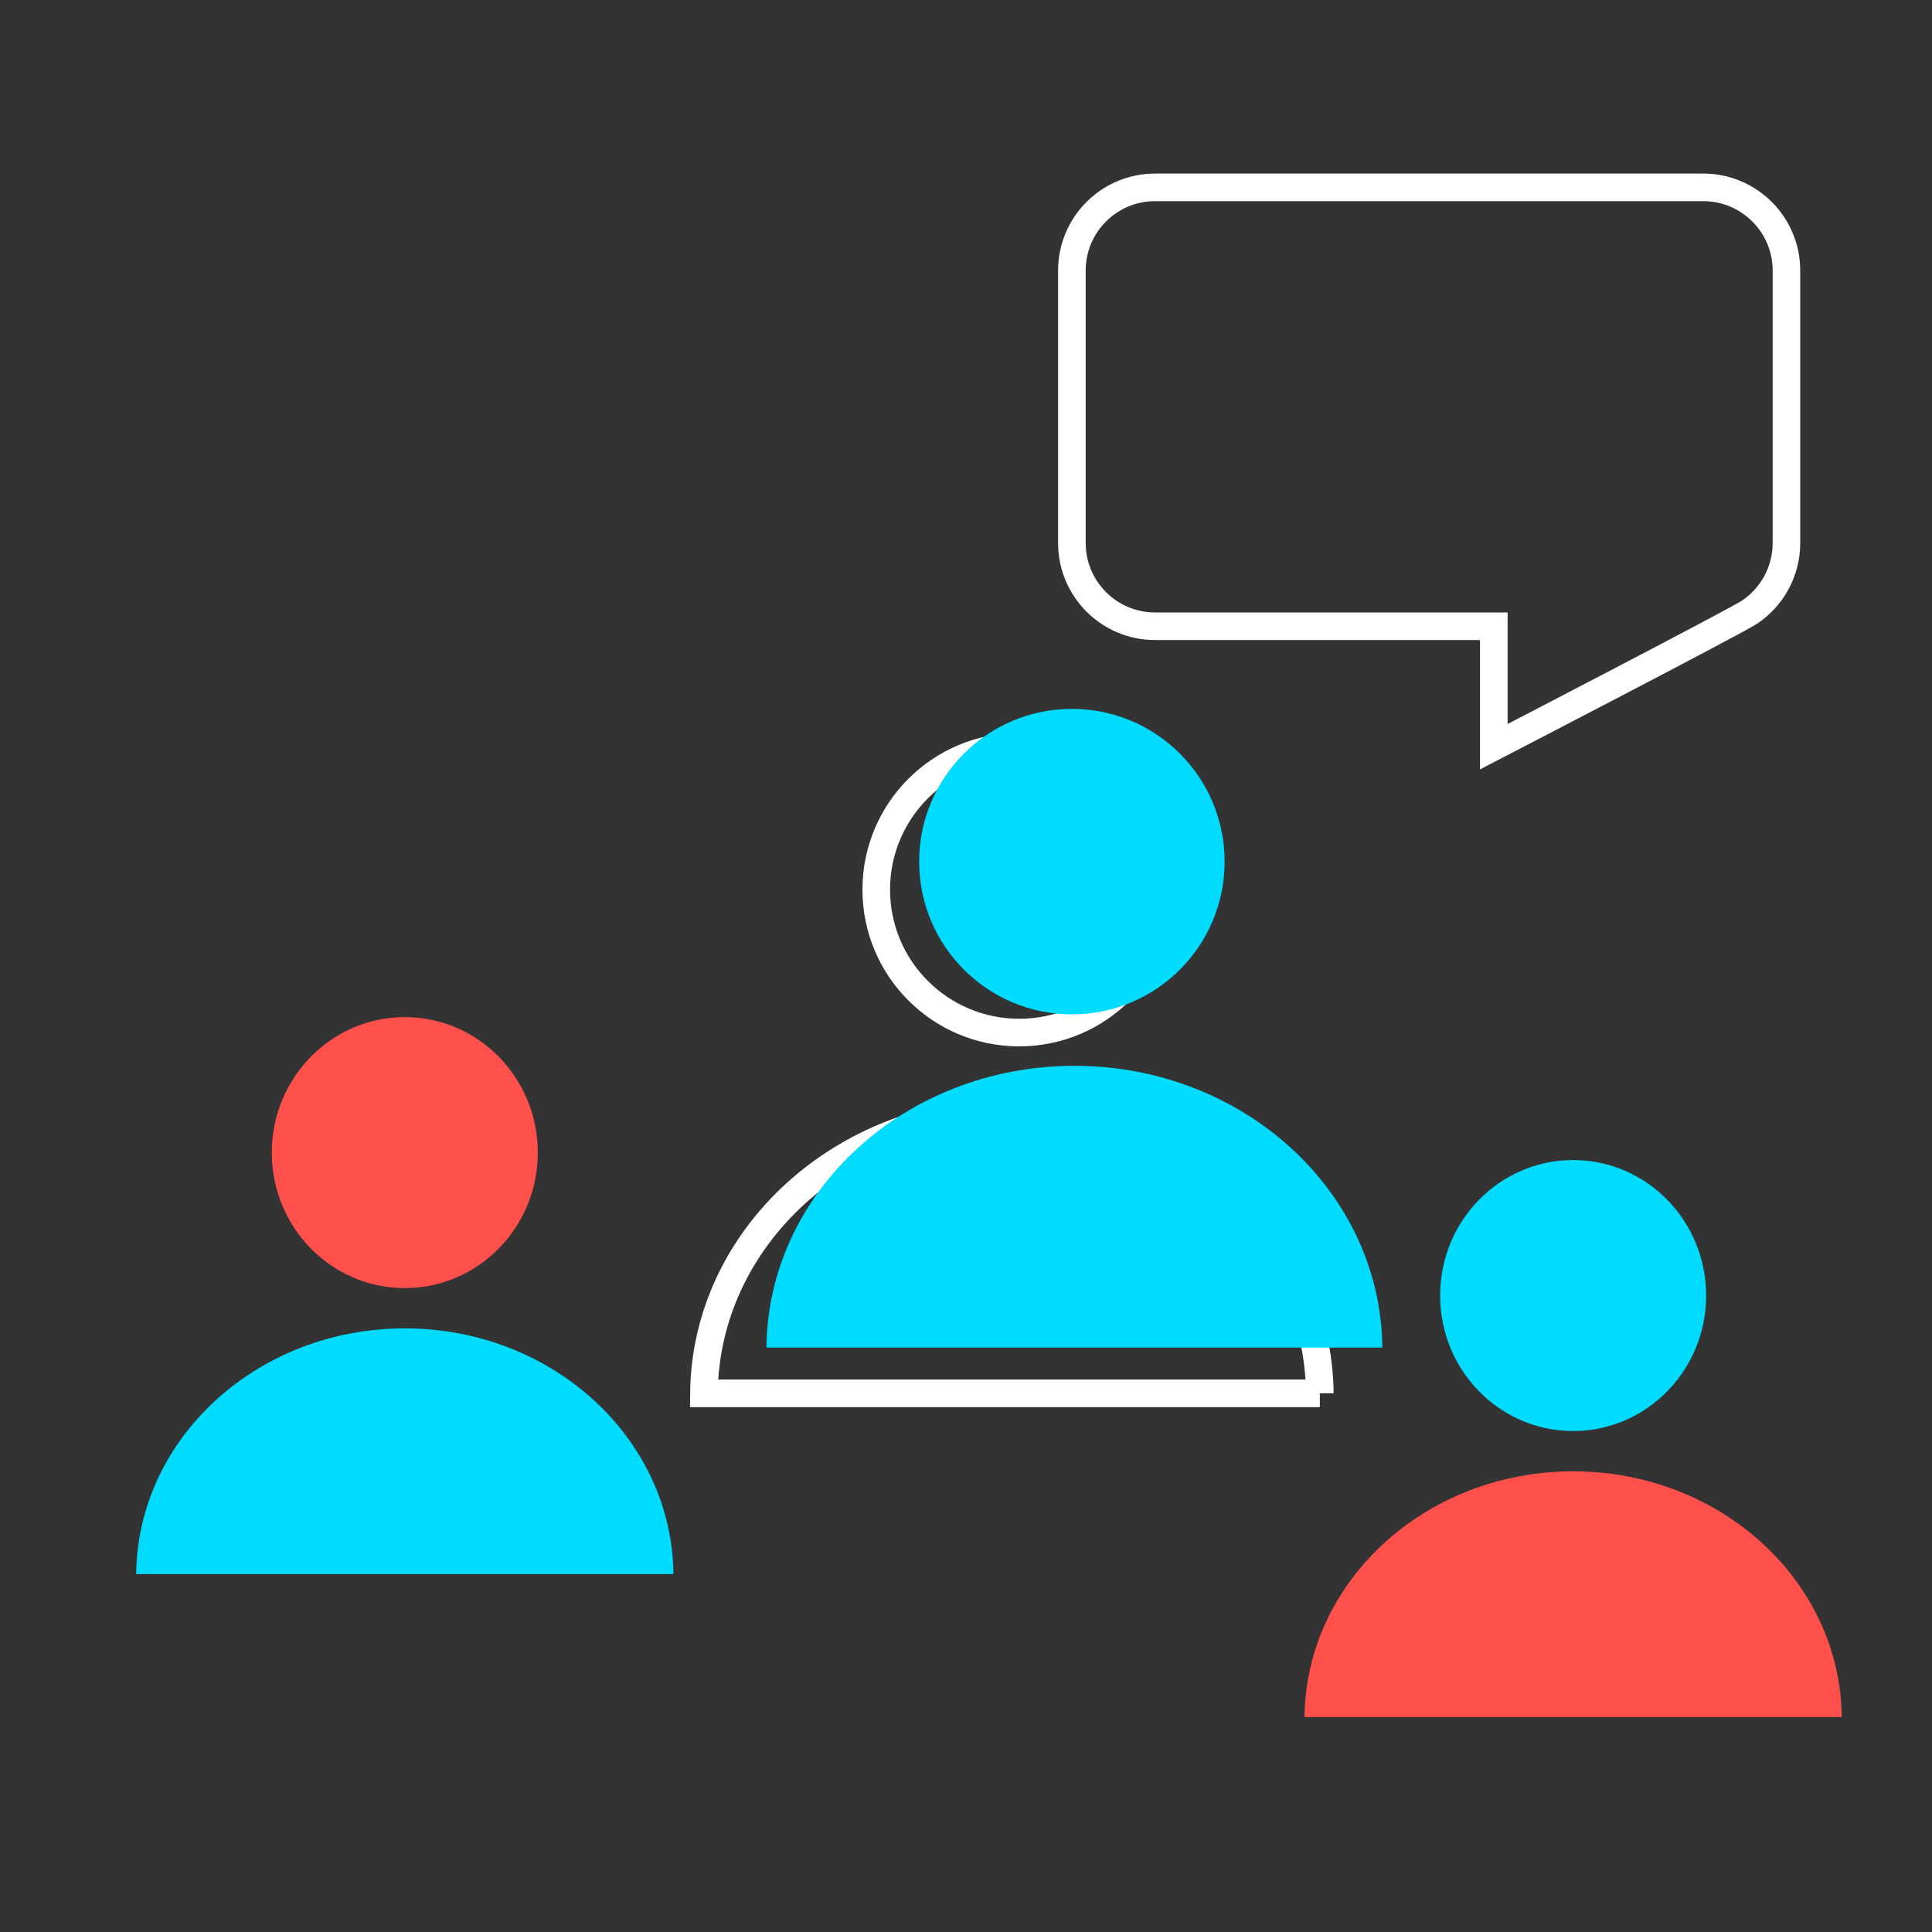
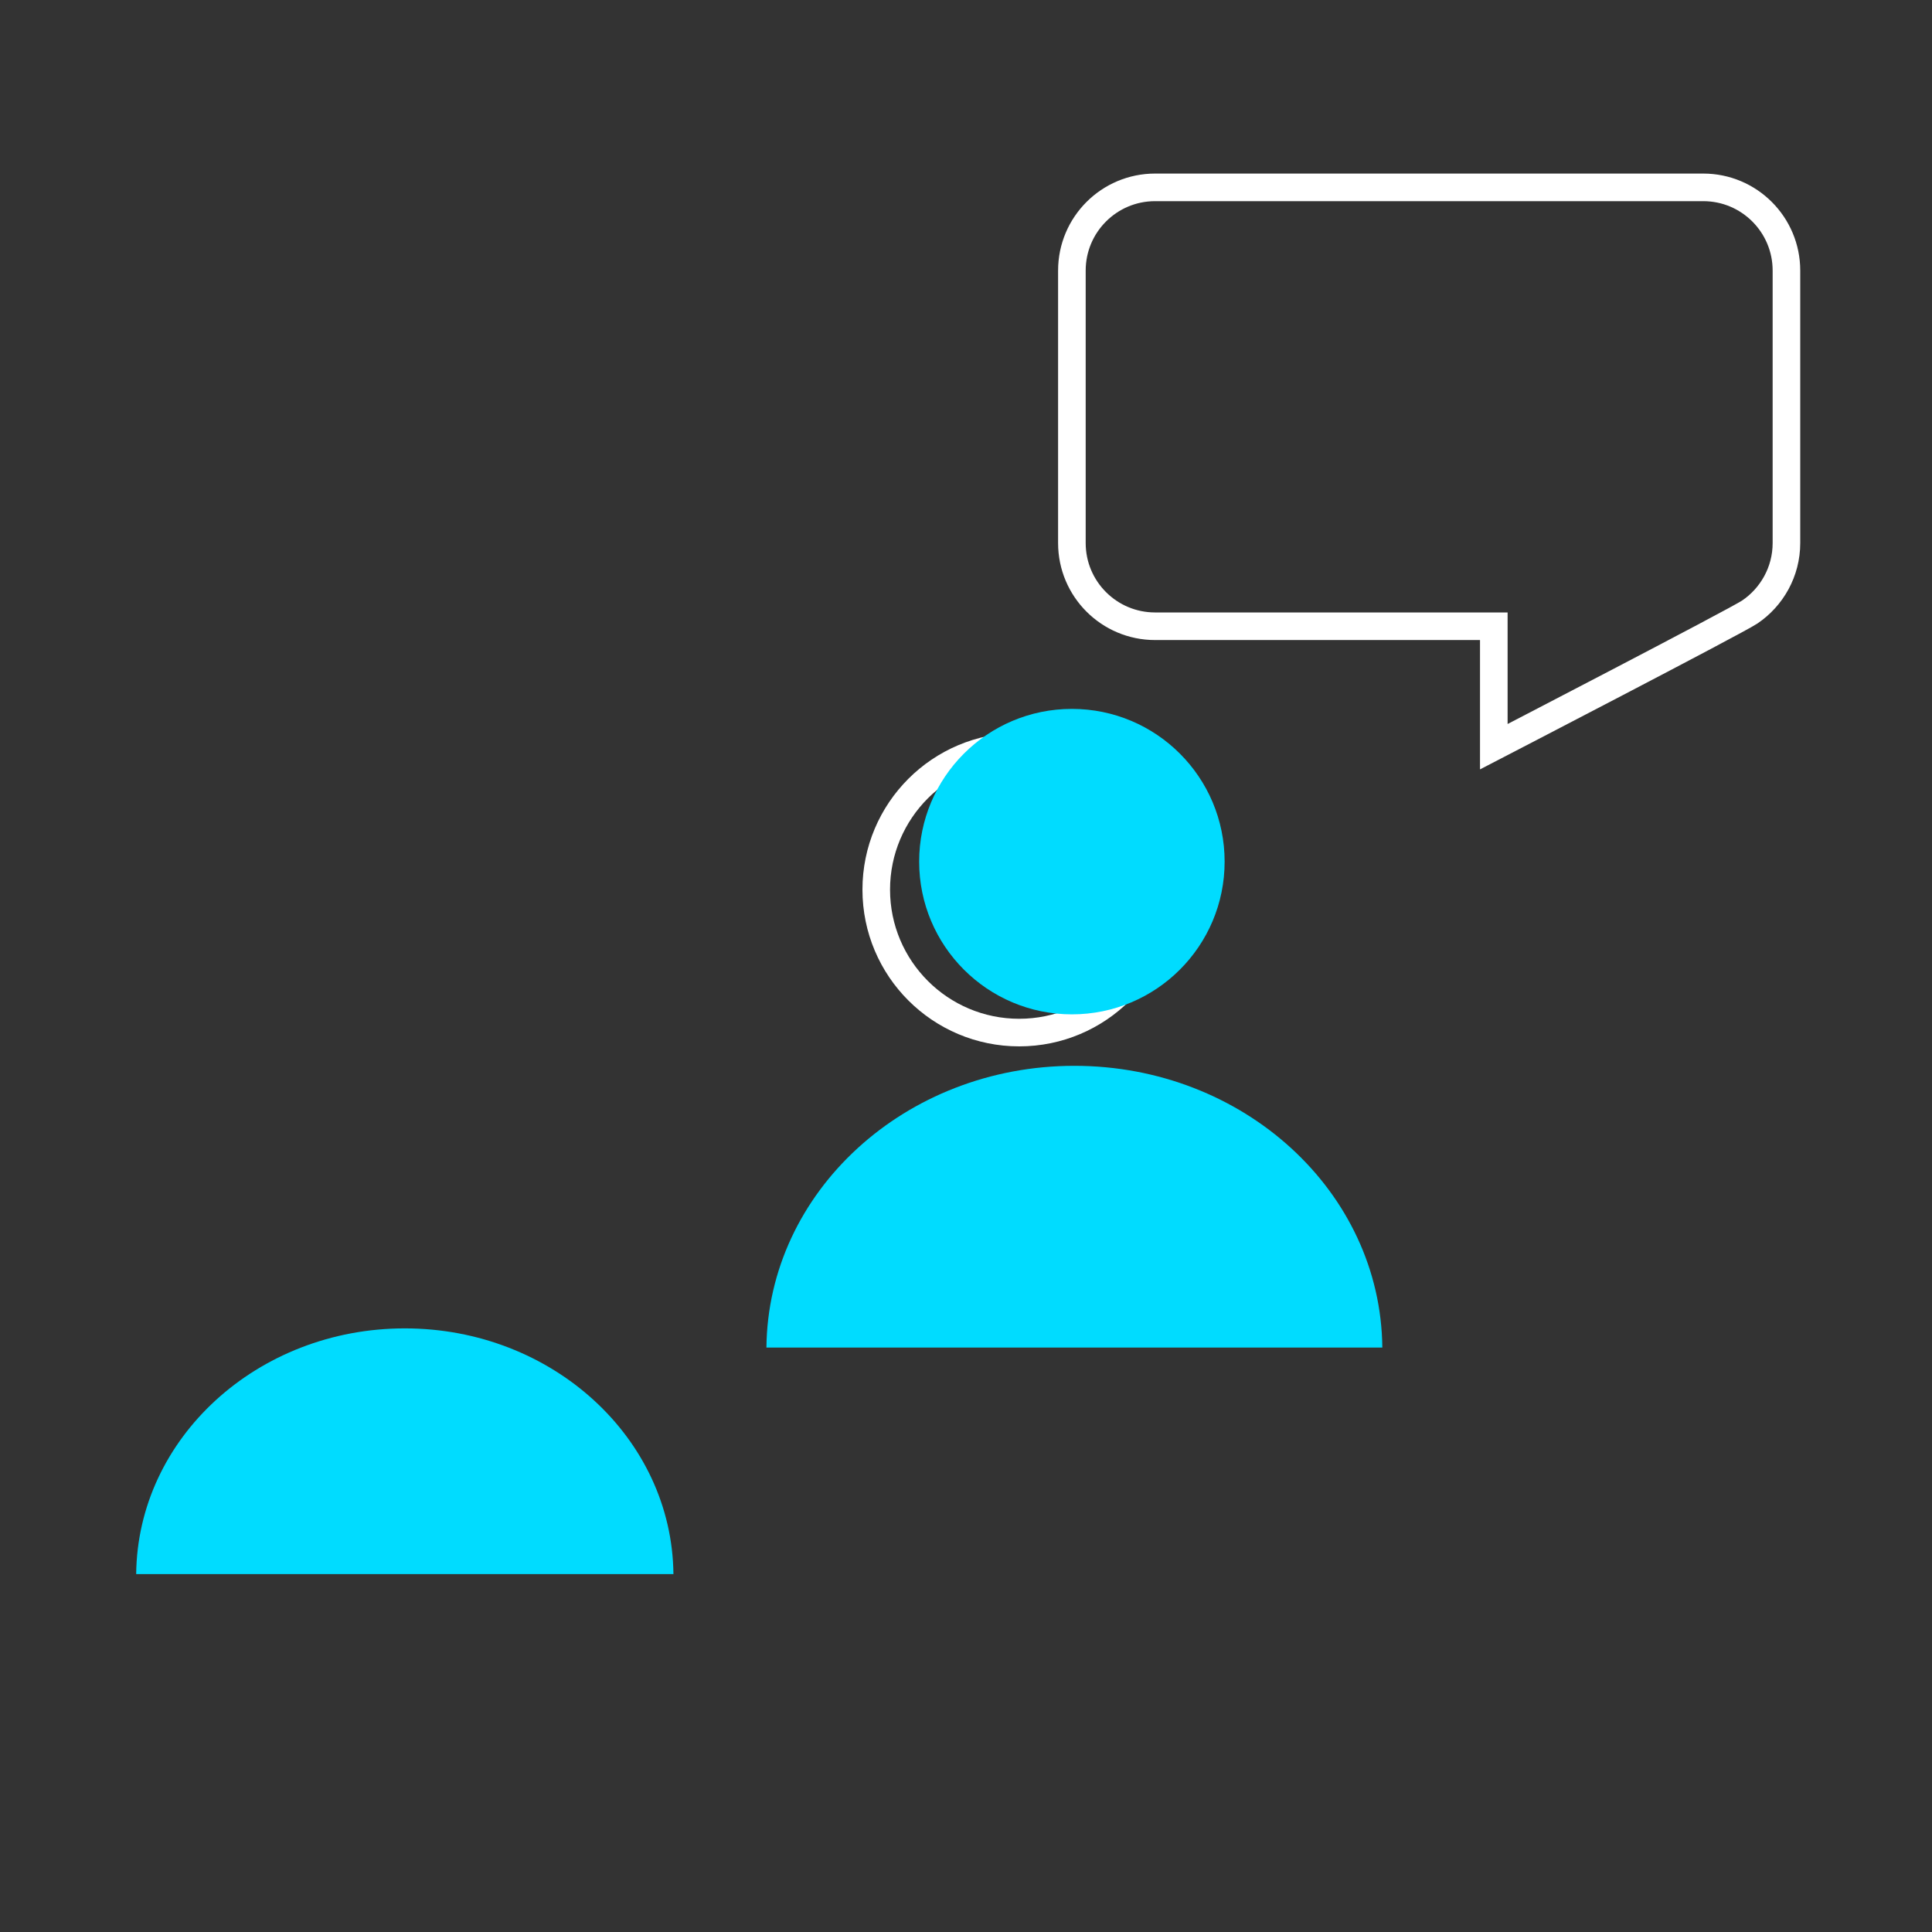
<svg xmlns="http://www.w3.org/2000/svg" id="Layer_2" data-name="Layer 2" viewBox="0 0 140.03 140.03">
  <rect x="0" y="0" width="140.03" height="140.03" fill="#333333" stroke="none" />
  <defs>
    <style>
      .cls-1, .cls-2, .cls-3 {
        fill: none;
      }

      .cls-4, .cls-5 {
        fill: #ff504b;
      }

      .cls-5, .cls-2, .cls-6 {
        fill-rule: evenodd;
      }

      .cls-2, .cls-3 {
        stroke: #fff;
        stroke-width: 2px;
      }

      .cls-7, .cls-6 {
        fill: #00dcff;
      }
    </style>
  </defs>
  <g id="Layer_2-2" data-name="Layer 2">
    <rect class="cls-1" width="140.03" height="140.03" />
    <path class="cls-3" d="M126.82,44.36c1.6-1.08,2.66-2.92,2.66-5v-19.75c0-3.33-2.7-6.03-6.03-6.03h-39.73c-3.33,0-6.03,2.7-6.03,6.03v19.75c0,3.33,2.7,6.03,6.03,6.03h24.55v8.73s17.59-9.11,18.55-9.76Z" />
-     <path class="cls-2" d="M95.66,100.99c-.11-11.3-10.06-20.42-22.32-20.42s-22.21,9.13-22.32,20.42h44.64Z" />
    <circle class="cls-3" cx="73.87" cy="64.48" r="10.36" />
    <path class="cls-6" d="M100.19,97.67c-.11-11.3-10.06-20.42-22.32-20.42s-22.21,9.13-22.32,20.42h44.64Z" />
-     <path class="cls-5" d="M133.49,124.45c-.1-9.85-8.78-17.81-19.47-17.81s-19.37,7.96-19.47,17.81h38.93Z" />
    <path class="cls-6" d="M48.81,114.09c-.1-9.85-8.78-17.81-19.47-17.81s-19.37,7.96-19.47,17.81h38.93Z" />
    <circle class="cls-7" cx="77.69" cy="62.45" r="11.07" />
-     <ellipse class="cls-7" cx="114.02" cy="93.9" rx="9.64" ry="9.82" />
-     <ellipse class="cls-4" cx="29.34" cy="83.54" rx="9.64" ry="9.82" />
  </g>
</svg>